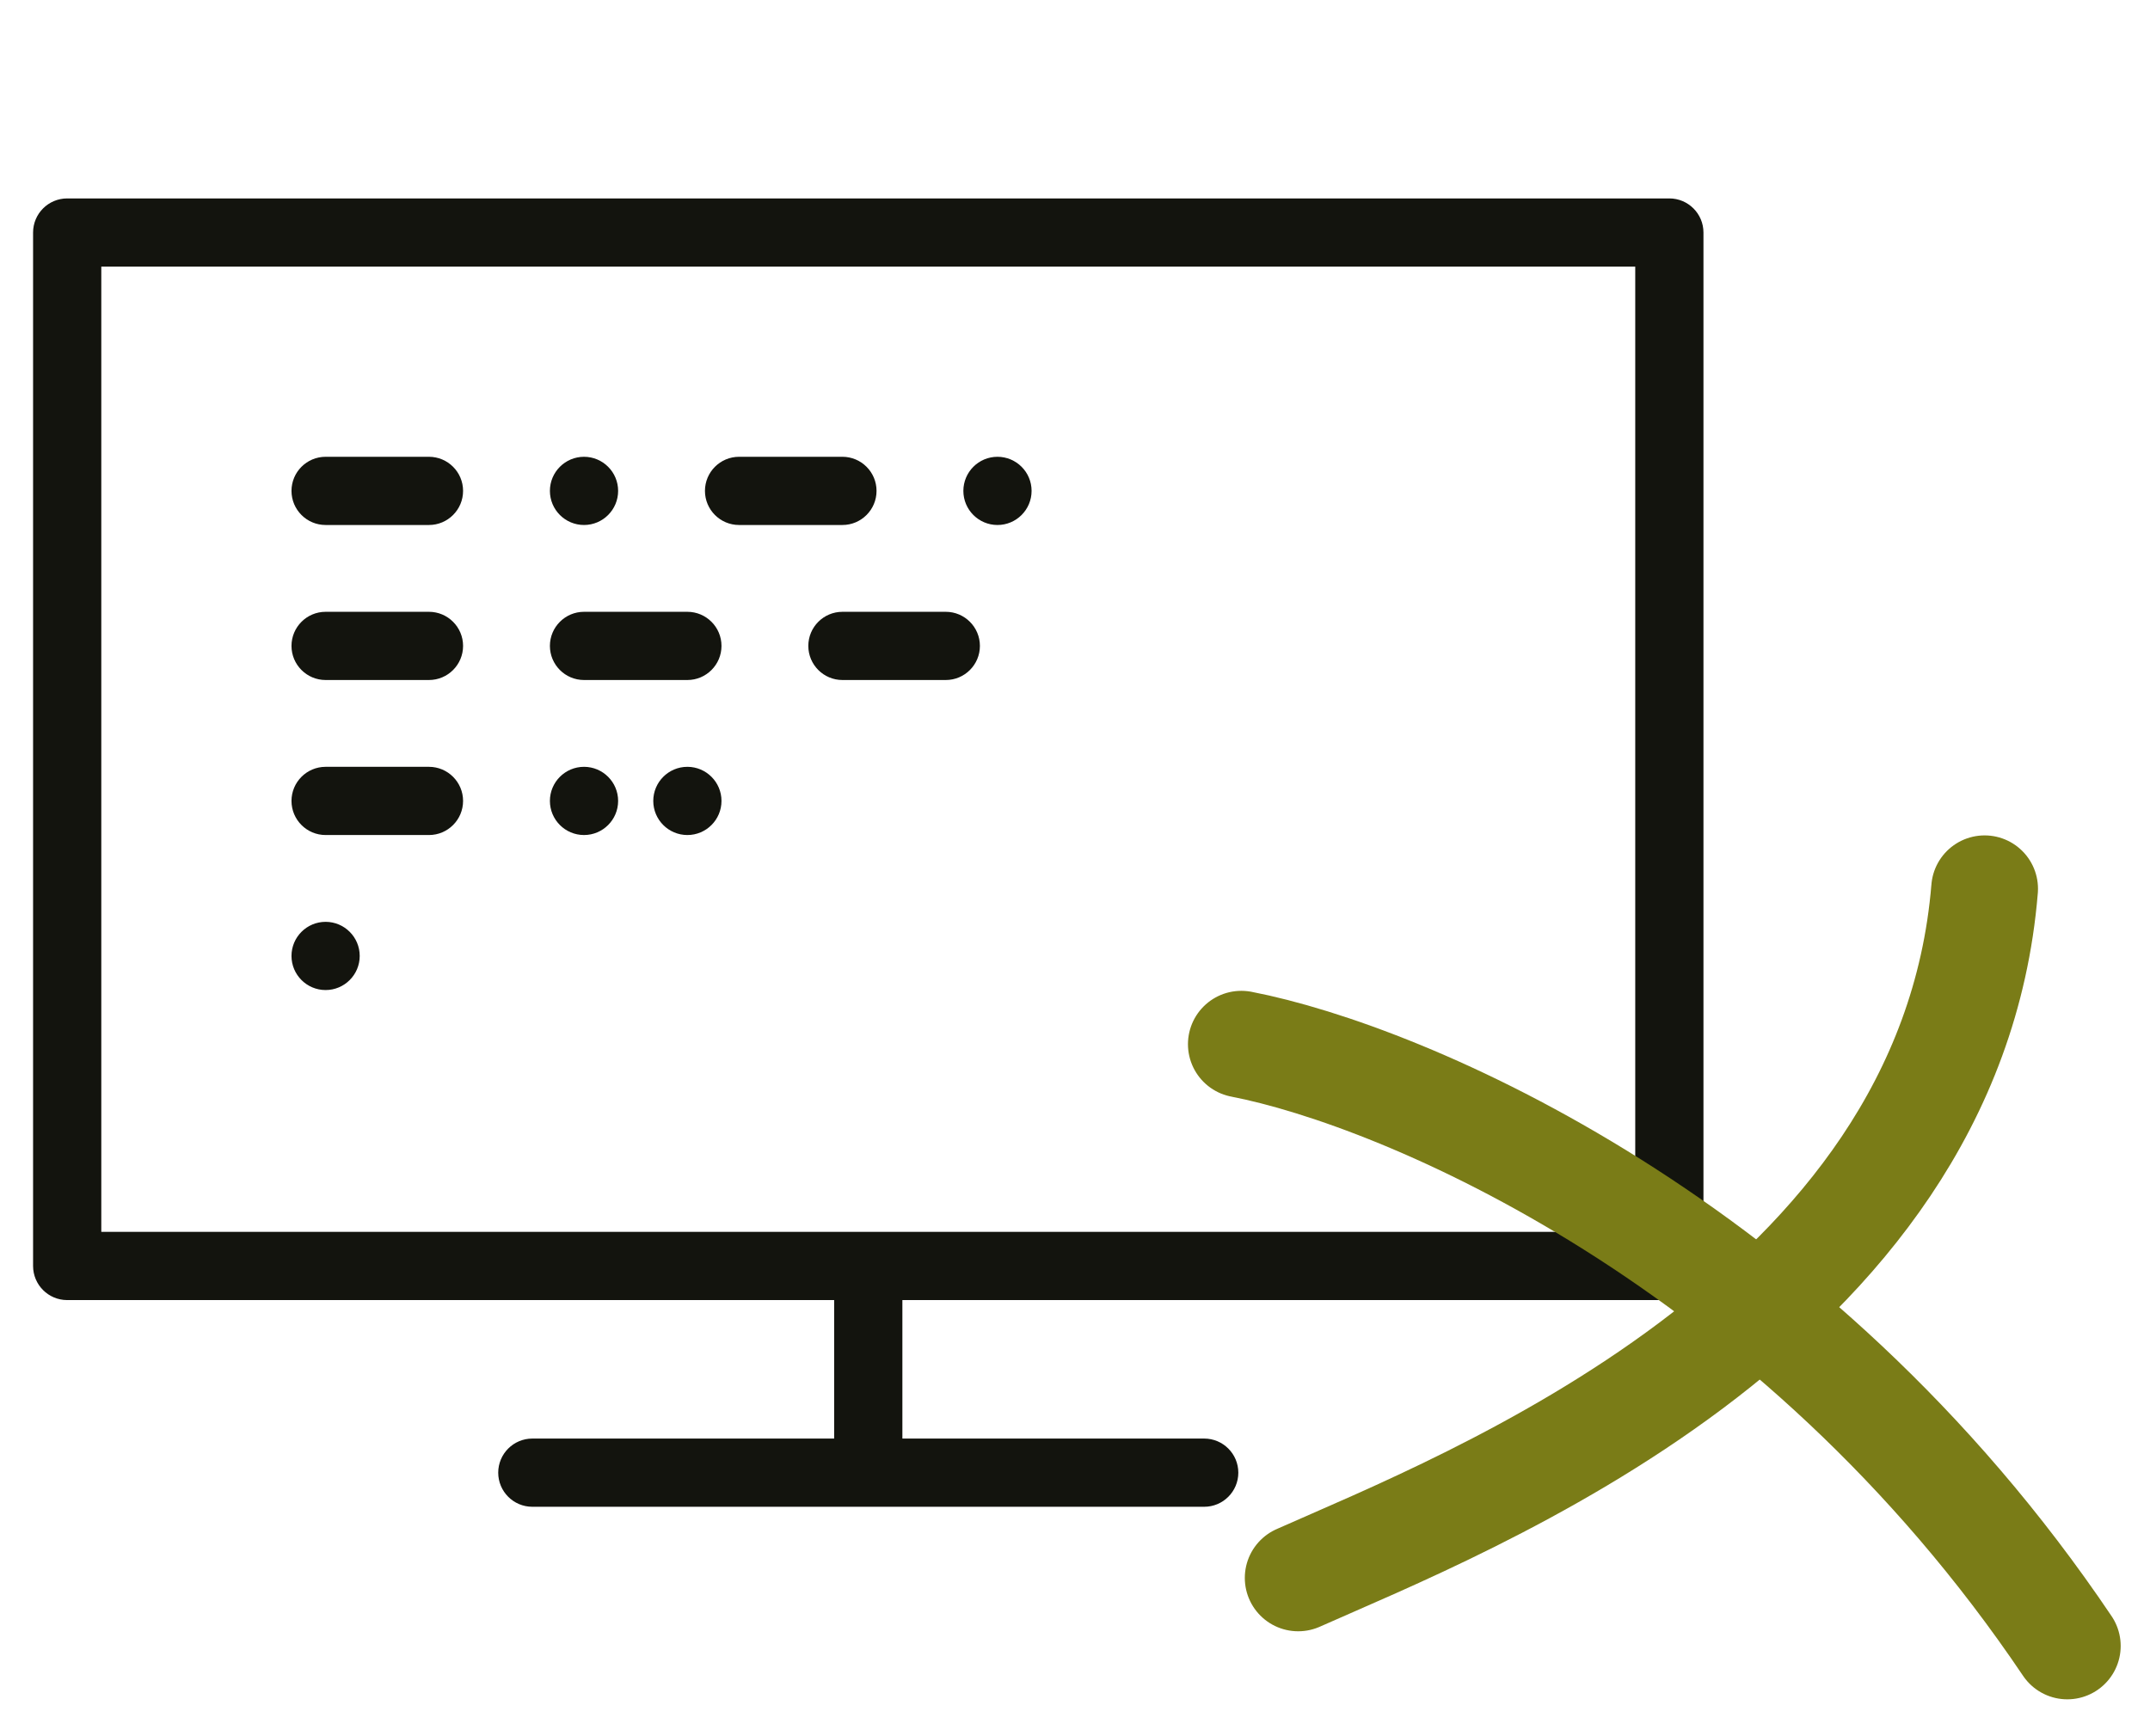
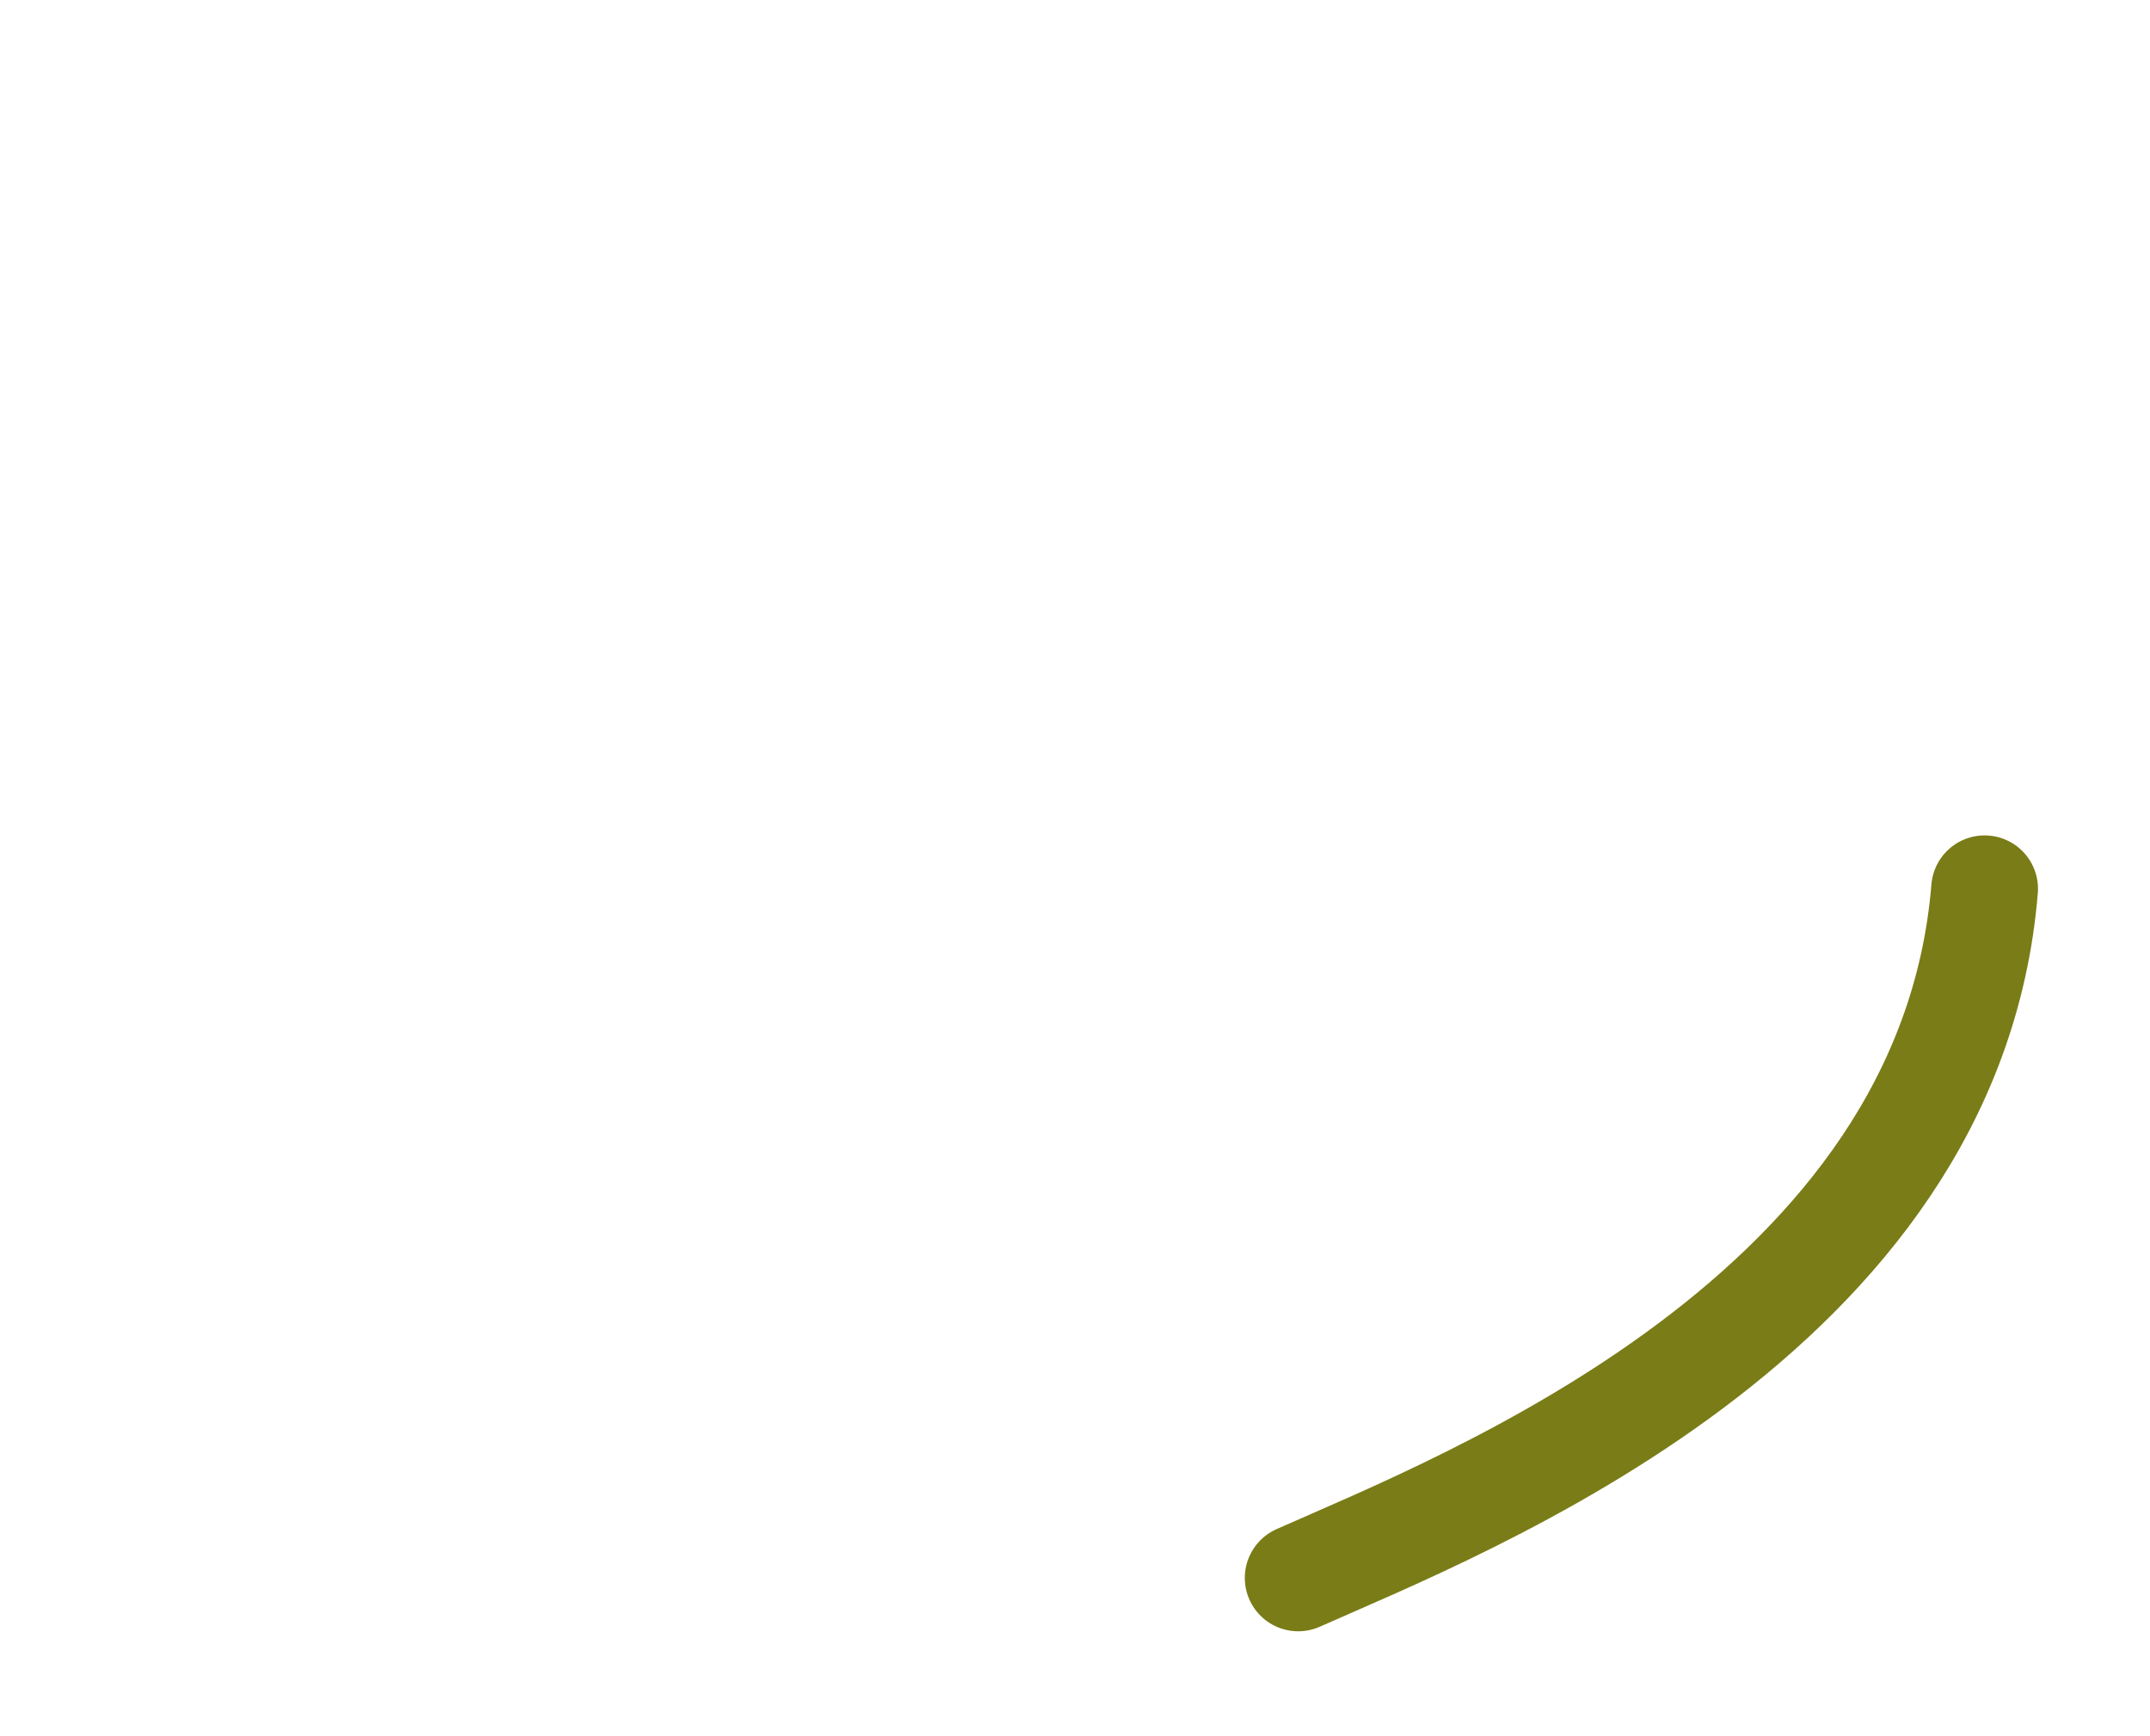
<svg xmlns="http://www.w3.org/2000/svg" width="52" height="42" viewBox="0 0 52 42" fill="none">
-   <path d="M17.875 12.6H20.375C20.775 12.6 21.1 12.275 21.1 11.875C21.1 11.475 20.775 11.15 20.375 11.15H17.875C17.475 11.15 17.15 11.475 17.15 11.875C17.15 12.275 17.475 12.6 17.875 12.6ZM11.1 11.875C11.1 11.475 10.775 11.15 10.375 11.15H7.875C7.475 11.15 7.15 11.475 7.15 11.875C7.15 12.275 7.475 12.6 7.875 12.6H10.375C10.775 12.6 11.1 12.275 11.1 11.875ZM23.6 15.625C23.6 15.225 23.275 14.9 22.875 14.9H20.375C19.975 14.9 19.65 15.225 19.65 15.625C19.65 16.025 19.975 16.35 20.375 16.35H22.875C23.275 16.35 23.6 16.025 23.6 15.625ZM17.35 15.625C17.35 15.225 17.025 14.9 16.625 14.9H14.125C13.725 14.9 13.4 15.225 13.4 15.625C13.4 16.025 13.725 16.35 14.125 16.35H16.625C17.025 16.35 17.35 16.025 17.35 15.625ZM11.1 15.625C11.1 15.225 10.775 14.9 10.375 14.9H7.875C7.475 14.9 7.15 15.225 7.15 15.625C7.15 16.025 7.475 16.35 7.875 16.35H10.375C10.775 16.35 11.1 16.025 11.1 15.625ZM11.1 19.375C11.1 18.975 10.775 18.65 10.375 18.65H7.875C7.475 18.65 7.15 18.975 7.15 19.375C7.15 19.775 7.475 20.1 7.875 20.1H10.375C10.775 20.1 11.1 19.775 11.1 19.375ZM14.85 11.875C14.85 11.475 14.525 11.15 14.125 11.15C13.725 11.15 13.4 11.475 13.4 11.875C13.4 12.275 13.725 12.6 14.125 12.6C14.525 12.6 14.85 12.275 14.85 11.875ZM24.85 11.875C24.85 11.475 24.525 11.15 24.125 11.15C23.725 11.15 23.4 11.475 23.4 11.875C23.4 12.275 23.725 12.6 24.125 12.6C24.525 12.6 24.85 12.275 24.85 11.875ZM8.6 23.125C8.6 22.725 8.275 22.4 7.875 22.4C7.475 22.4 7.15 22.725 7.15 23.125C7.15 23.525 7.475 23.85 7.875 23.85C8.275 23.85 8.6 23.525 8.6 23.125ZM17.35 19.375C17.35 18.975 17.025 18.65 16.625 18.65C16.225 18.65 15.9 18.975 15.9 19.375C15.9 19.775 16.225 20.1 16.625 20.1C17.025 20.1 17.35 19.775 17.35 19.375ZM14.85 19.375C14.85 18.975 14.525 18.65 14.125 18.65C13.725 18.65 13.4 18.975 13.4 19.375C13.4 19.775 13.725 20.1 14.125 20.1C14.525 20.1 14.85 19.775 14.85 19.375ZM41.1 30.625V5.625C41.1 5.225 40.775 4.9 40.375 4.9H1.625C1.225 4.9 0.9 5.225 0.9 5.625V30.625C0.9 31.025 1.225 31.35 1.625 31.35H20.275V34.9H12.875C12.475 34.9 12.15 35.225 12.15 35.625C12.15 36.025 12.475 36.35 12.875 36.35H29.125C29.525 36.35 29.85 36.025 29.85 35.625C29.85 35.225 29.525 34.9 29.125 34.9H21.725V31.35H40.375C40.775 31.35 41.1 31.025 41.1 30.625ZM2.35 6.35H39.65V29.9H2.35V6.35Z" fill="#13140E" stroke="#13140E" stroke-width="0.2" />
-   <path d="M30.023 25.26C33.923 26.015 43.379 29.983 50 39.817" stroke="#7A7C17" stroke-width="2.582" stroke-linecap="round" />
  <path d="M31.398 38.171C35.441 36.371 47.153 31.834 48 21.5" stroke="#7A7C17" stroke-width="2.582" stroke-linecap="round" />
</svg>